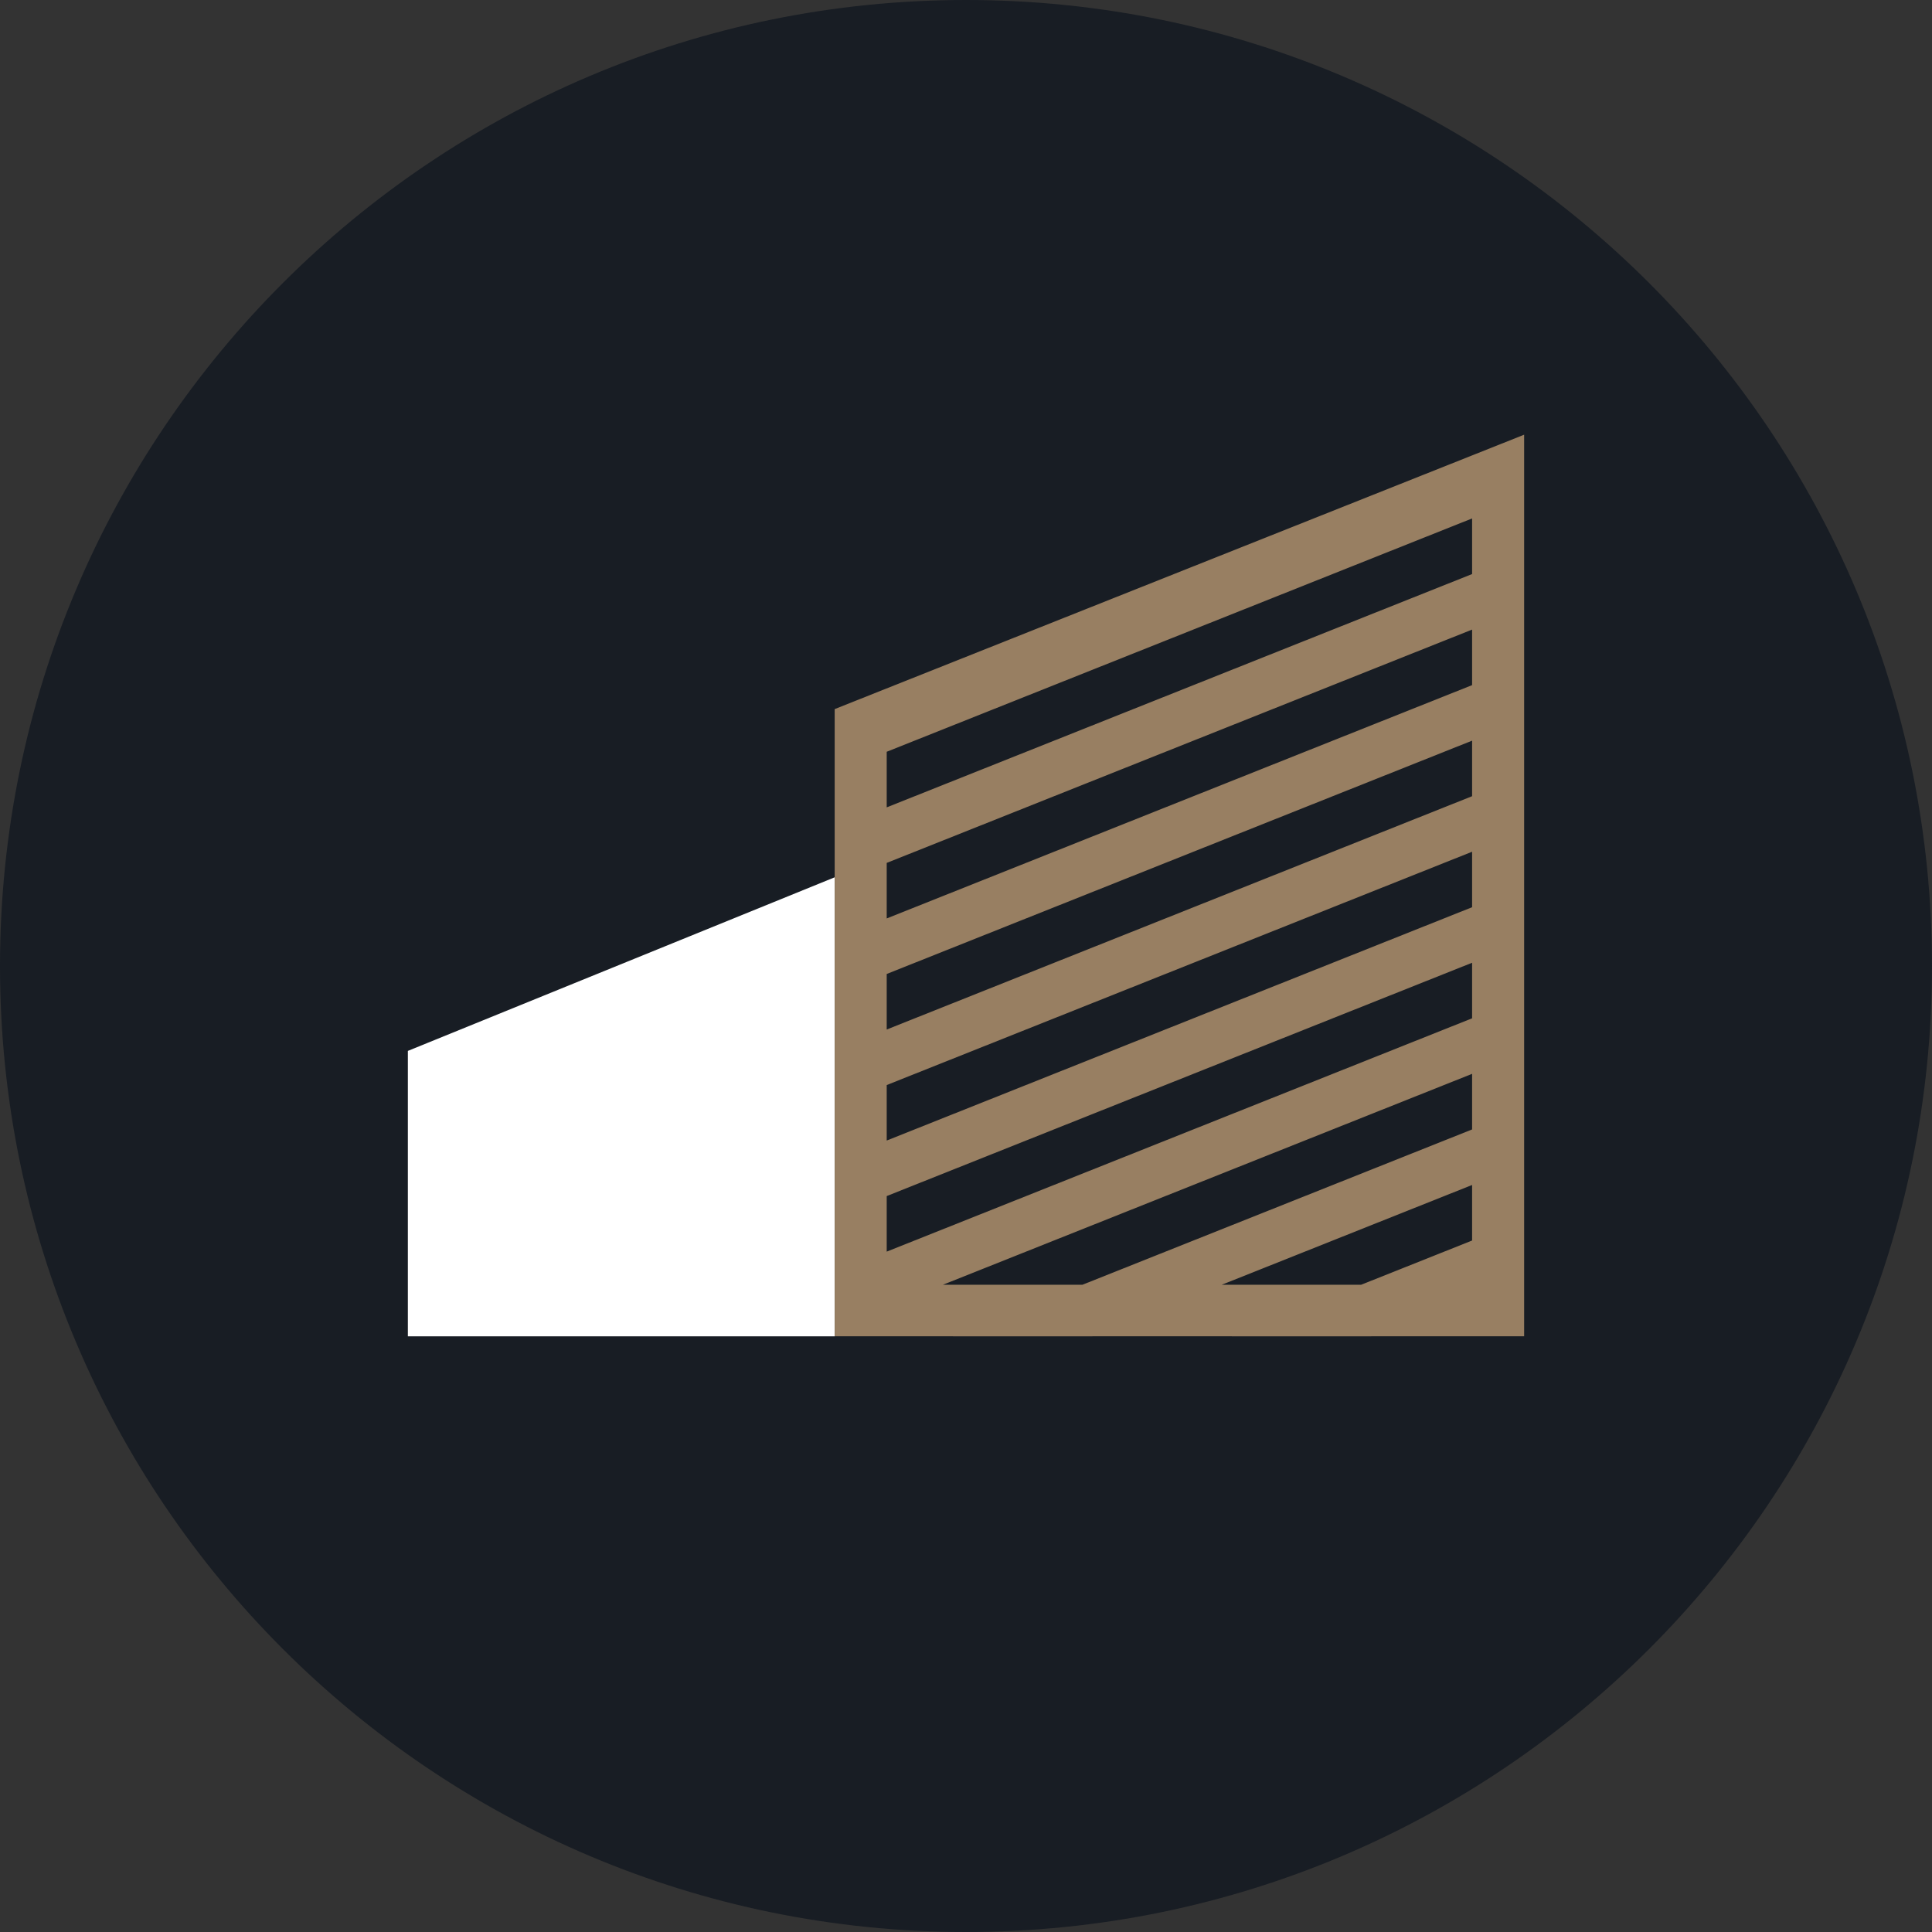
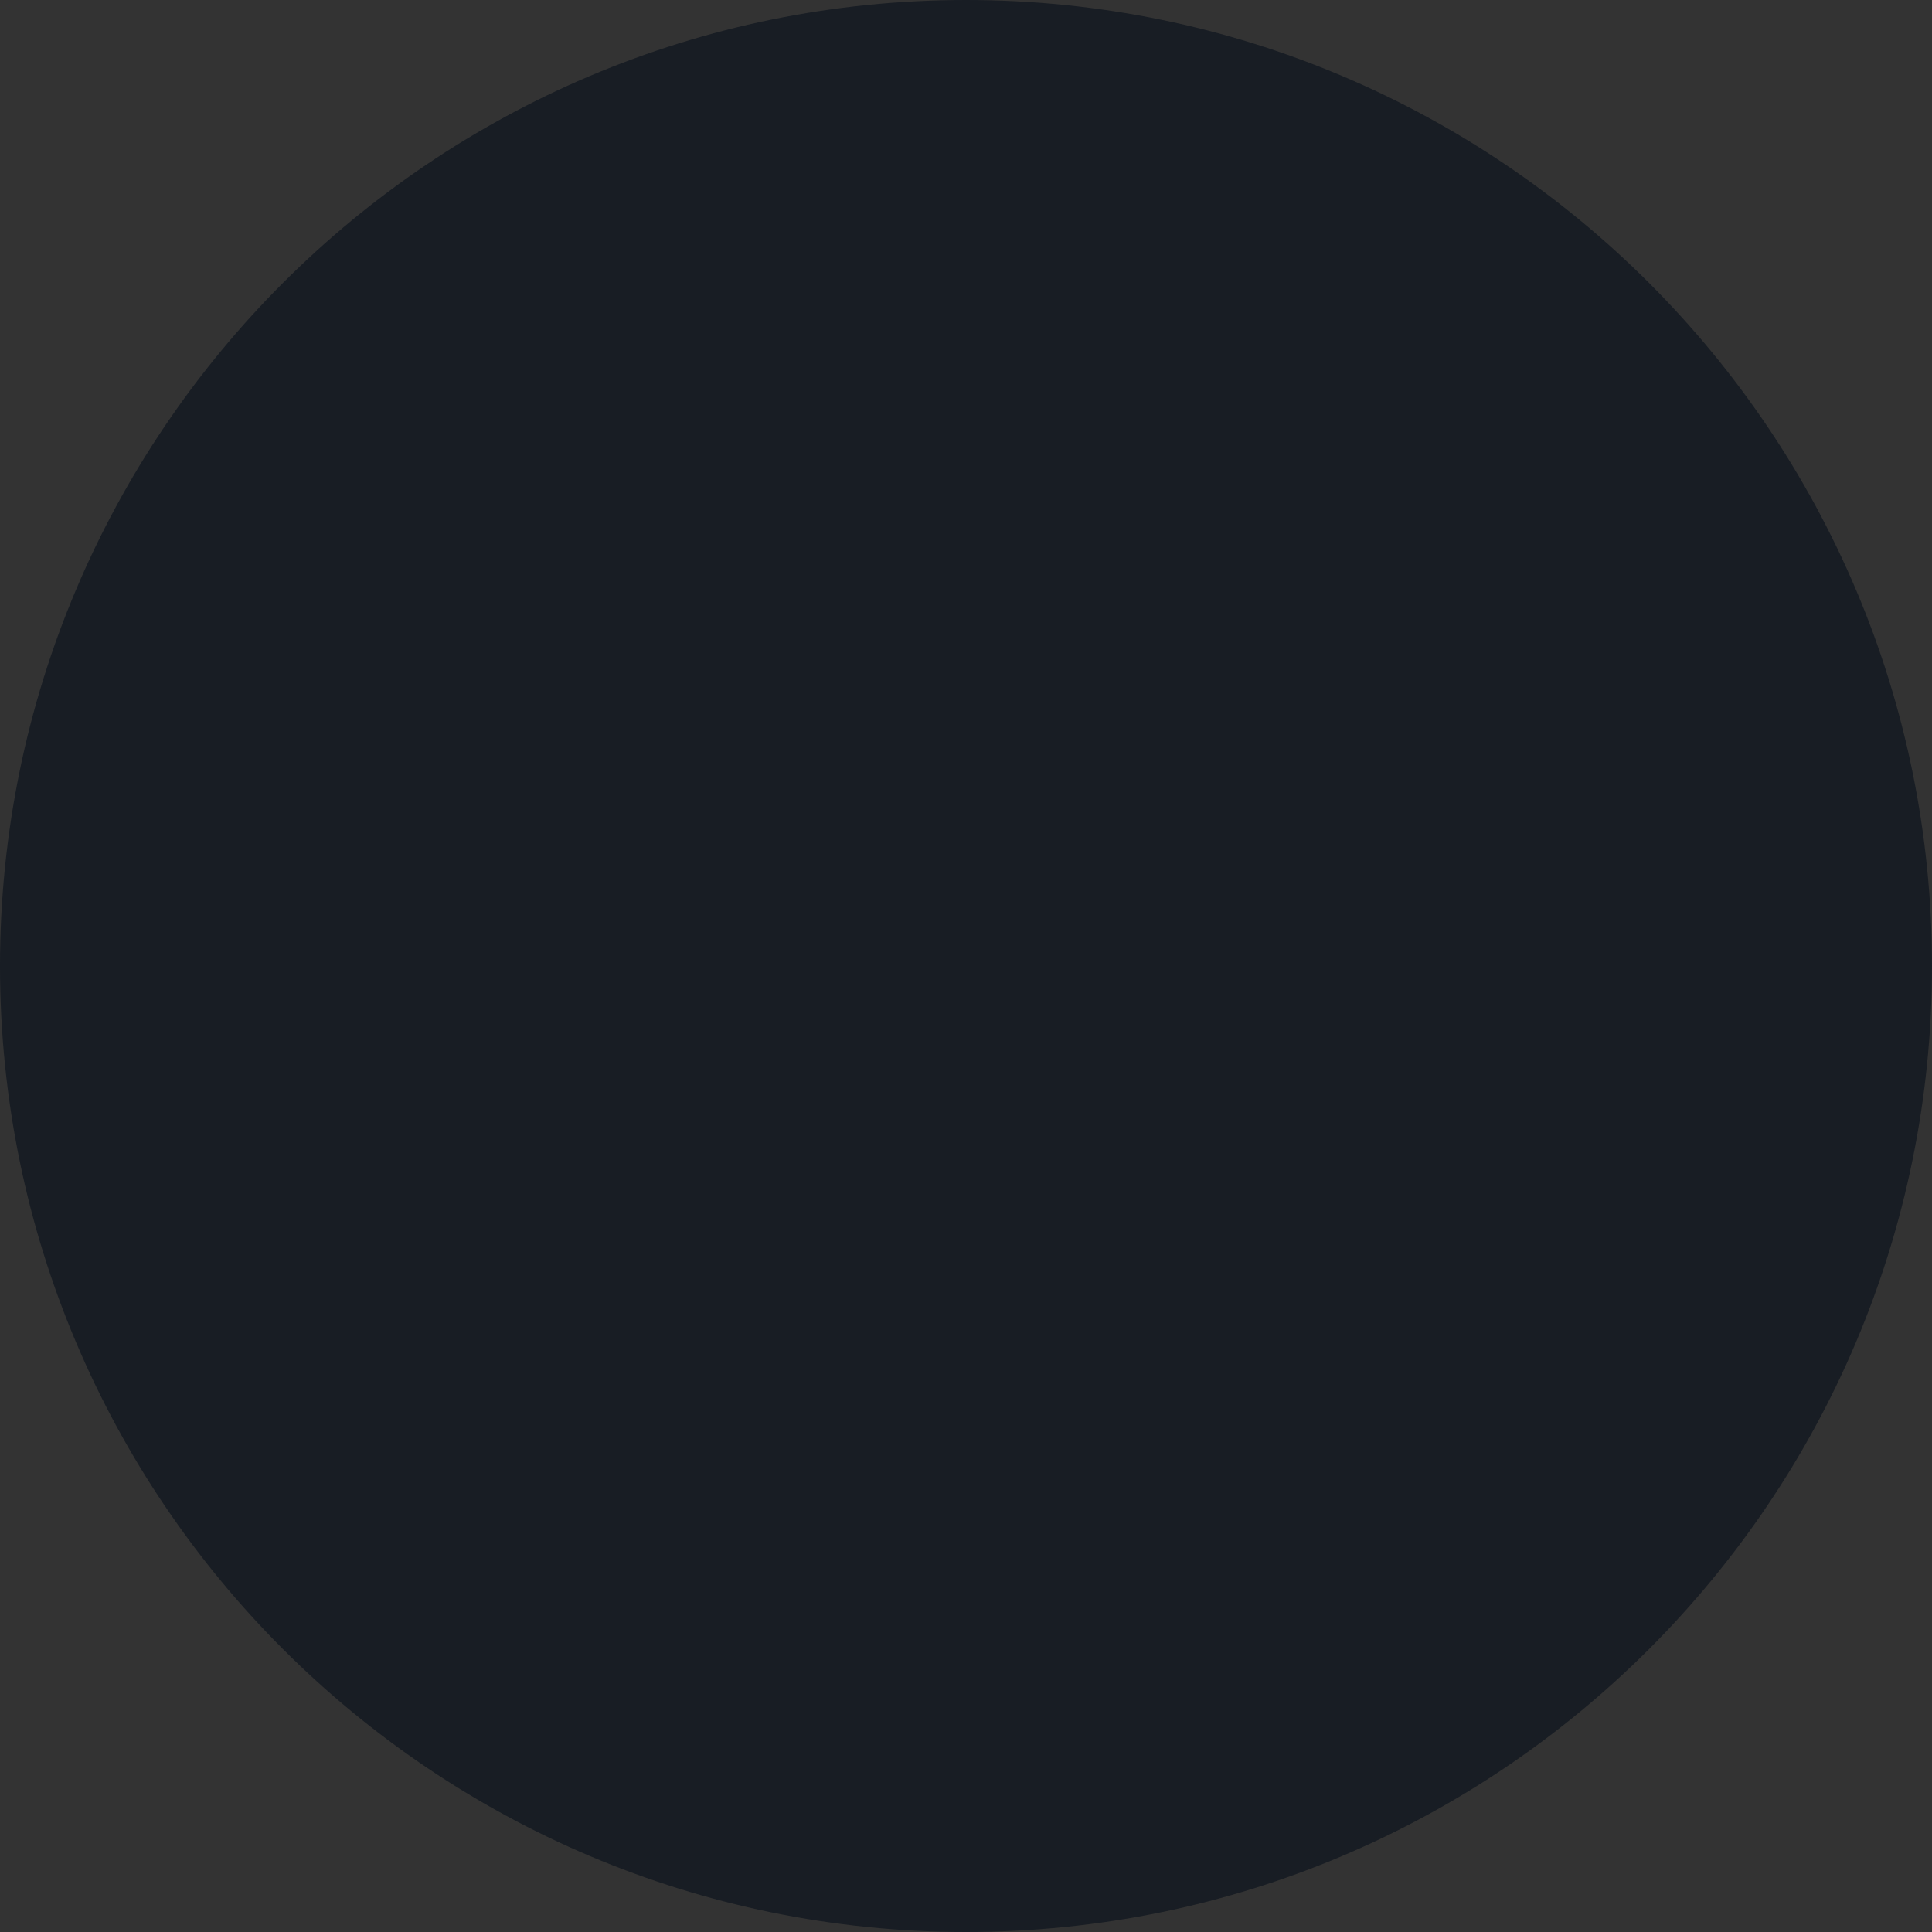
<svg xmlns="http://www.w3.org/2000/svg" width="180" height="180" viewBox="0 0 180 180" fill="none">
  <rect x="0" y="0" width="180" height="180" fill="#333333" stroke="none" />
  <path d="M180 90C180 139.706 139.706 180 90 180C40.294 180 0 139.706 0 90C0 40.294 40.294 0 90 0C139.706 0 180 40.294 180 90Z" fill="#181D24" />
-   <path d="M77.765 124.5V81.736L38 97.91V124.5H77.765Z" fill="white" />
-   <path fill-rule="evenodd" clip-rule="evenodd" d="M77.765 66.065L142 40.5V124.498H127.751L127.746 124.5H114.764L114.769 124.498H101.784L101.78 124.5H88.797L88.802 124.498H77.765V66.065ZM82.613 70.04V75.22L137.152 53.483V48.302L82.613 70.04ZM137.152 58.657L82.613 80.395V85.569L137.152 63.831V58.657ZM137.152 69.005L82.613 90.743V95.917L137.152 74.18V69.005ZM137.152 79.354L82.613 101.092V106.261L137.152 84.523V79.354ZM137.152 89.697L82.613 111.435V116.611L137.152 94.873V89.697ZM137.152 100.047L87.848 119.698H100.845L137.152 105.227V100.047ZM137.152 110.401L113.827 119.698H126.811L137.152 115.577V110.401Z" fill="#987F62" />
</svg>